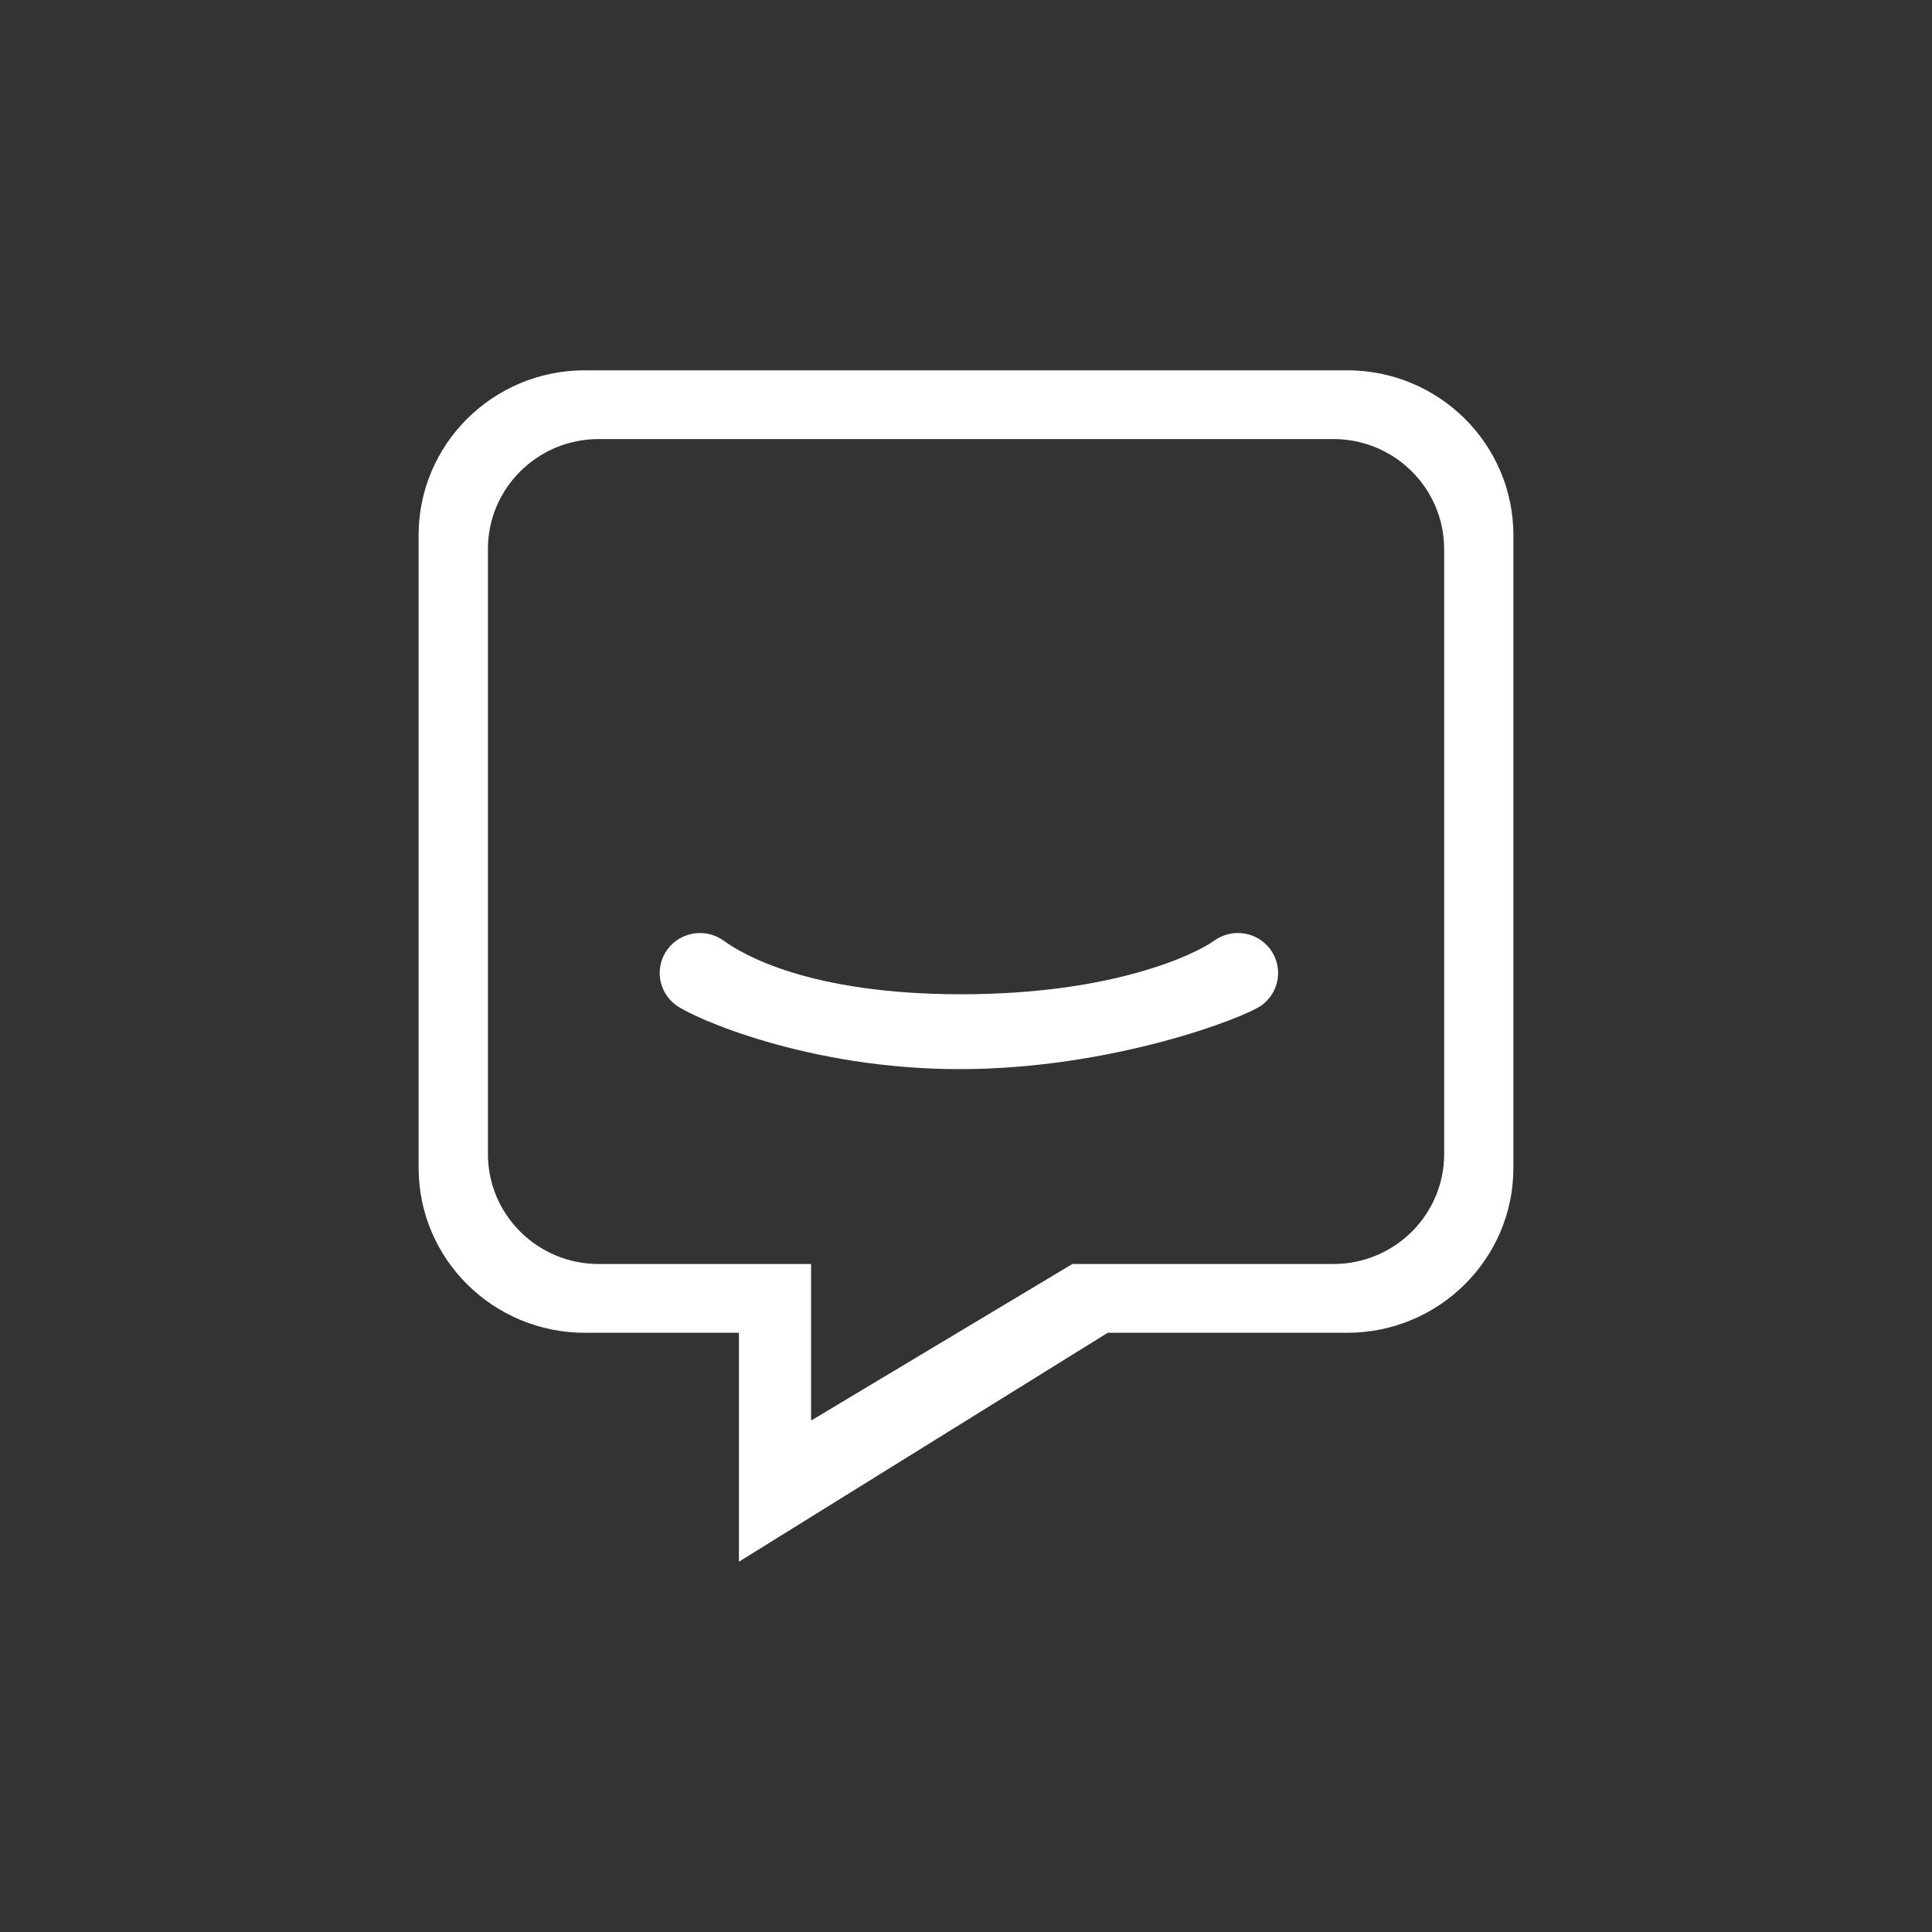
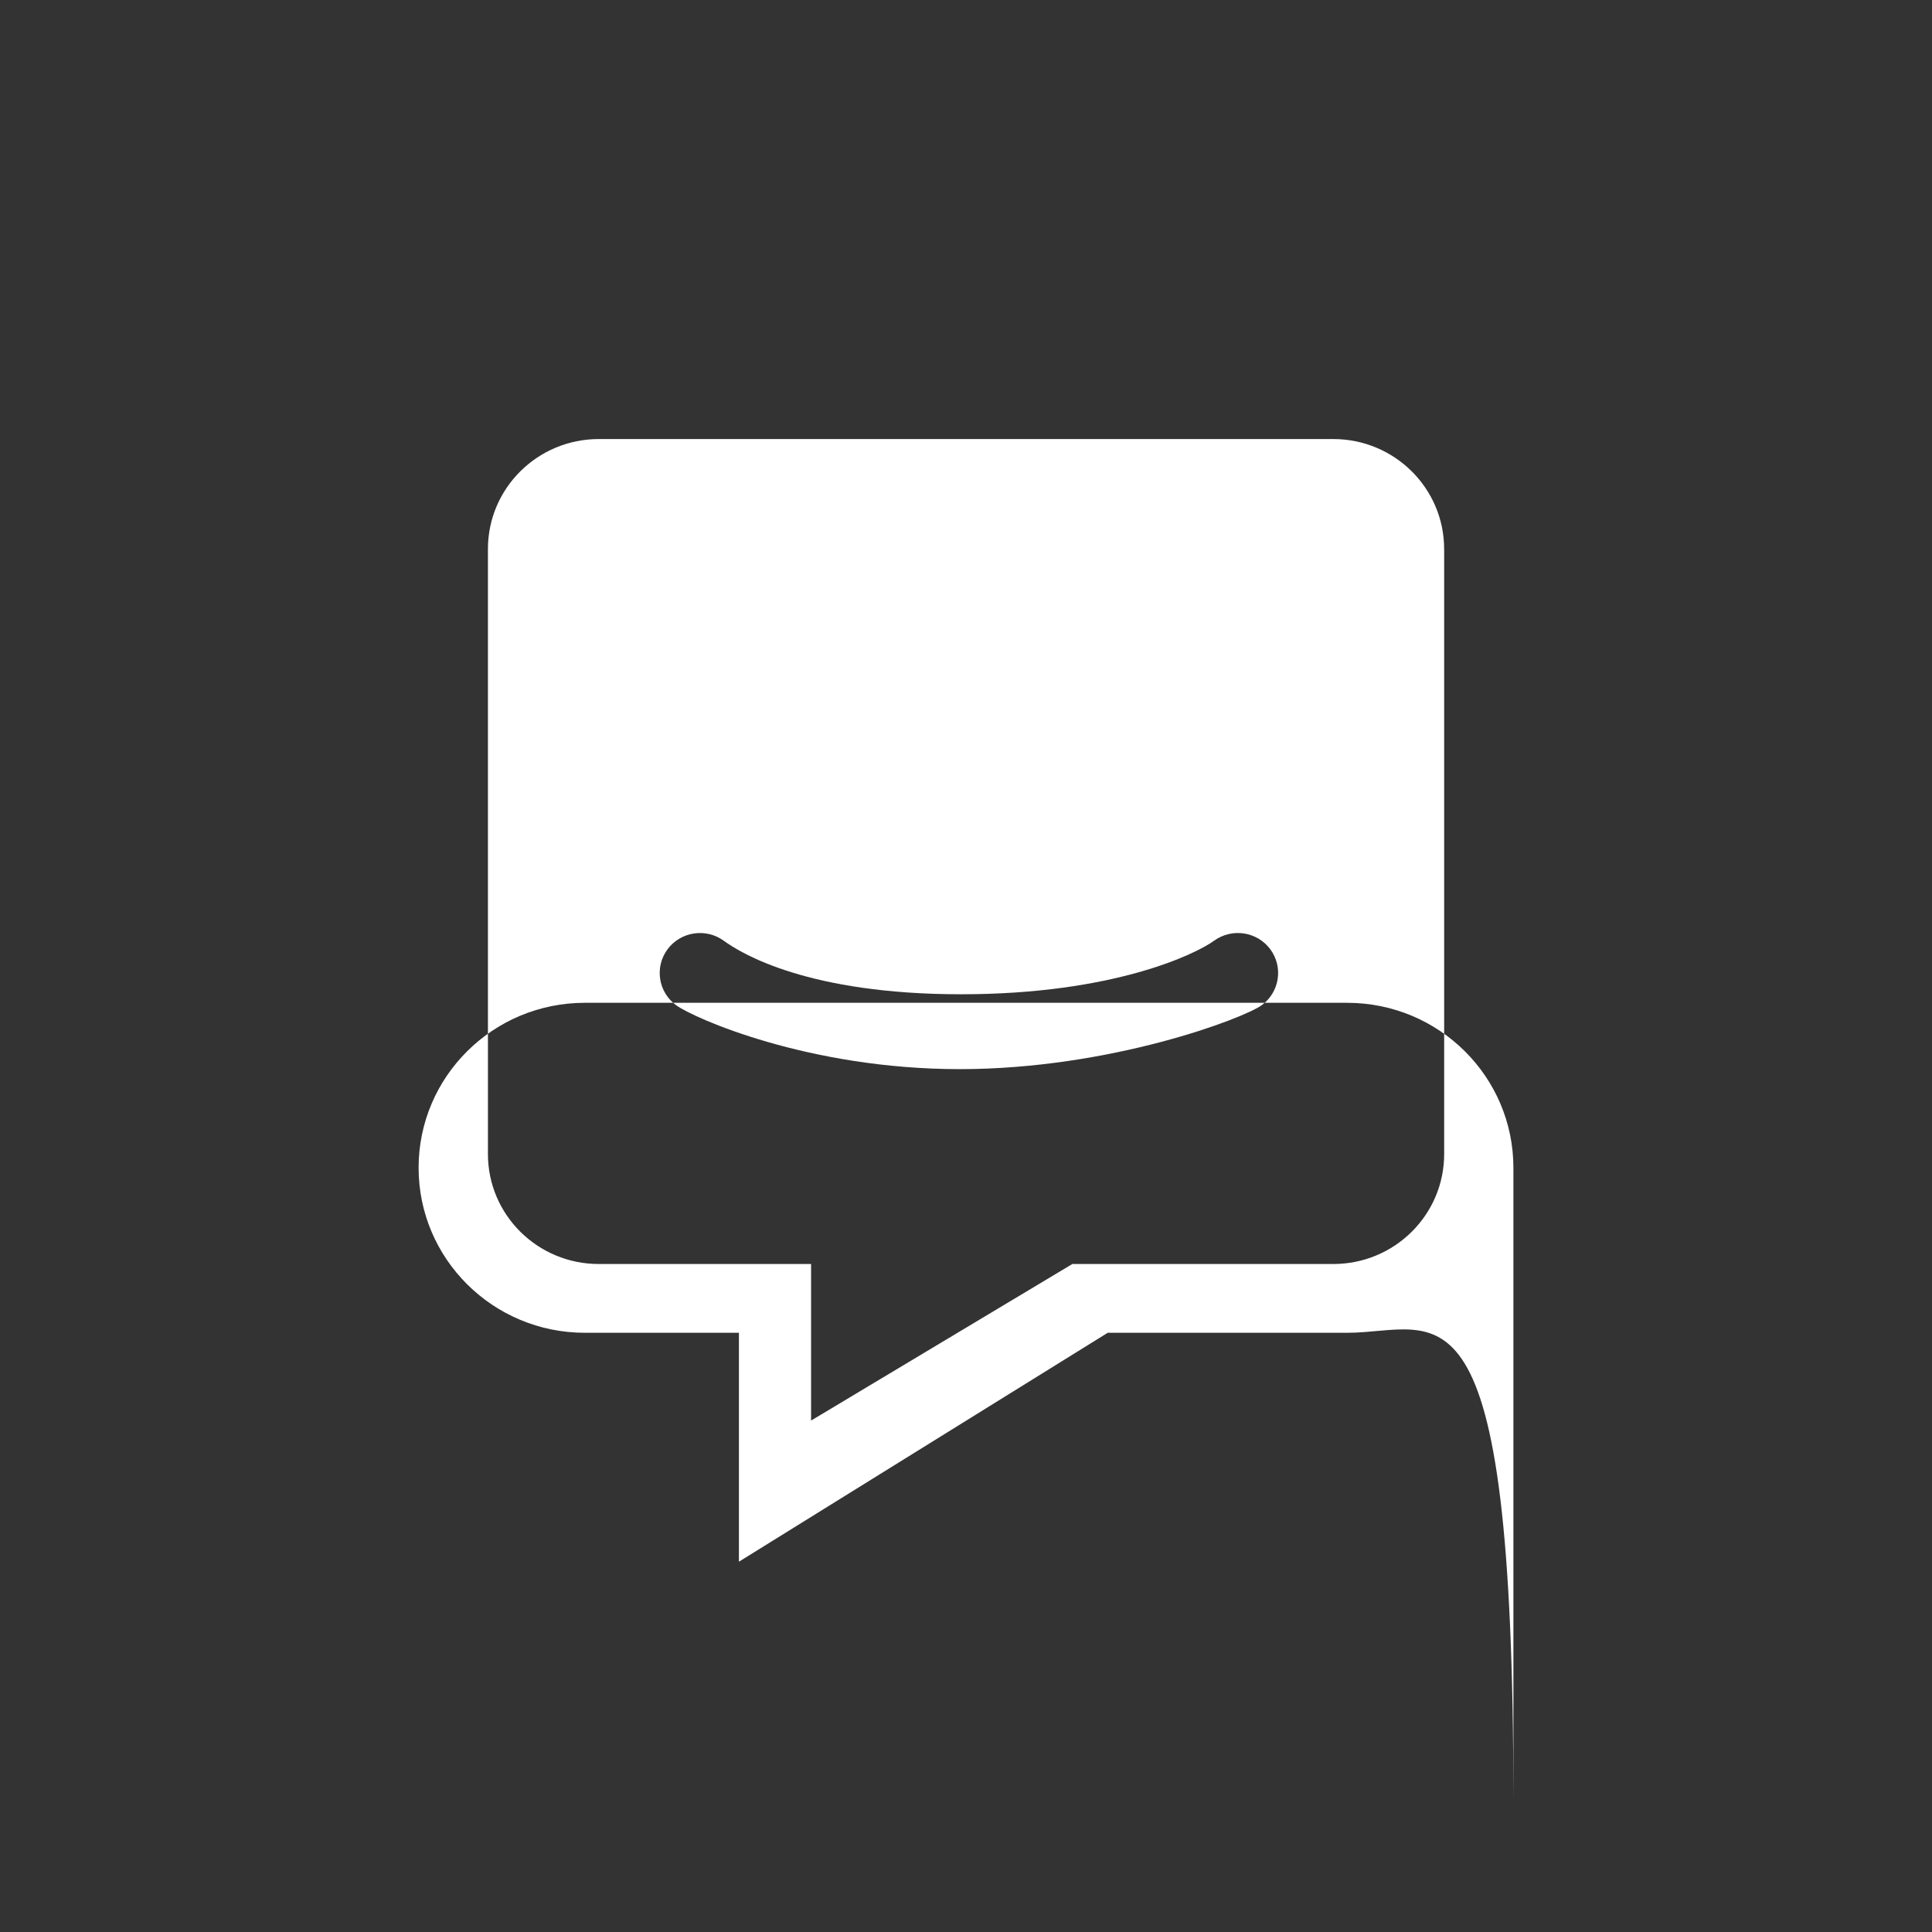
<svg xmlns="http://www.w3.org/2000/svg" version="1.1" id="Layer_1" x="0px" y="0px" width="60px" height="60px" viewBox="0 0 60 60" enable-background="new 0 0 60 60" xml:space="preserve">
  <rect x="0" y="0" width="60" height="60" fill="#333333" stroke="none" />
  <g>
-     <path fill-rule="evenodd" clip-rule="evenodd" fill="#FFFFFF" d="M41.836,41.391h-7.435L22.948,48.5v-7.109h-4.784   c-2.852,0-5.164-2.295-5.164-5.124V16.624c0-2.831,2.312-5.124,5.164-5.124h23.672c2.853,0,5.164,2.293,5.164,5.124v19.643   C47,39.096,44.688,41.391,41.836,41.391z M44.849,17.051c0-1.887-1.542-3.416-3.443-3.416h-22.81c-1.902,0-3.443,1.529-3.443,3.416   v18.788c0,1.888,1.542,3.416,3.443,3.416h6.593v4.862l8.114-4.862h8.104c1.901,0,3.443-1.528,3.443-3.416V17.051z M39.183,31.218   c-0.556,0.405-4.688,1.985-9.38,1.985c-4.69,0-8.248-1.58-8.805-1.985c-0.557-0.406-0.676-1.183-0.268-1.736   c0.41-0.552,1.192-0.671,1.749-0.265c0.557,0.405,2.633,1.661,7.37,1.661c4.738,0,7.296-1.255,7.852-1.661   c0.558-0.406,1.341-0.288,1.75,0.265C39.859,30.035,39.74,30.812,39.183,31.218z" />
+     <path fill-rule="evenodd" clip-rule="evenodd" fill="#FFFFFF" d="M41.836,41.391h-7.435L22.948,48.5v-7.109h-4.784   c-2.852,0-5.164-2.295-5.164-5.124c0-2.831,2.312-5.124,5.164-5.124h23.672c2.853,0,5.164,2.293,5.164,5.124v19.643   C47,39.096,44.688,41.391,41.836,41.391z M44.849,17.051c0-1.887-1.542-3.416-3.443-3.416h-22.81c-1.902,0-3.443,1.529-3.443,3.416   v18.788c0,1.888,1.542,3.416,3.443,3.416h6.593v4.862l8.114-4.862h8.104c1.901,0,3.443-1.528,3.443-3.416V17.051z M39.183,31.218   c-0.556,0.405-4.688,1.985-9.38,1.985c-4.69,0-8.248-1.58-8.805-1.985c-0.557-0.406-0.676-1.183-0.268-1.736   c0.41-0.552,1.192-0.671,1.749-0.265c0.557,0.405,2.633,1.661,7.37,1.661c4.738,0,7.296-1.255,7.852-1.661   c0.558-0.406,1.341-0.288,1.75,0.265C39.859,30.035,39.74,30.812,39.183,31.218z" />
  </g>
</svg>